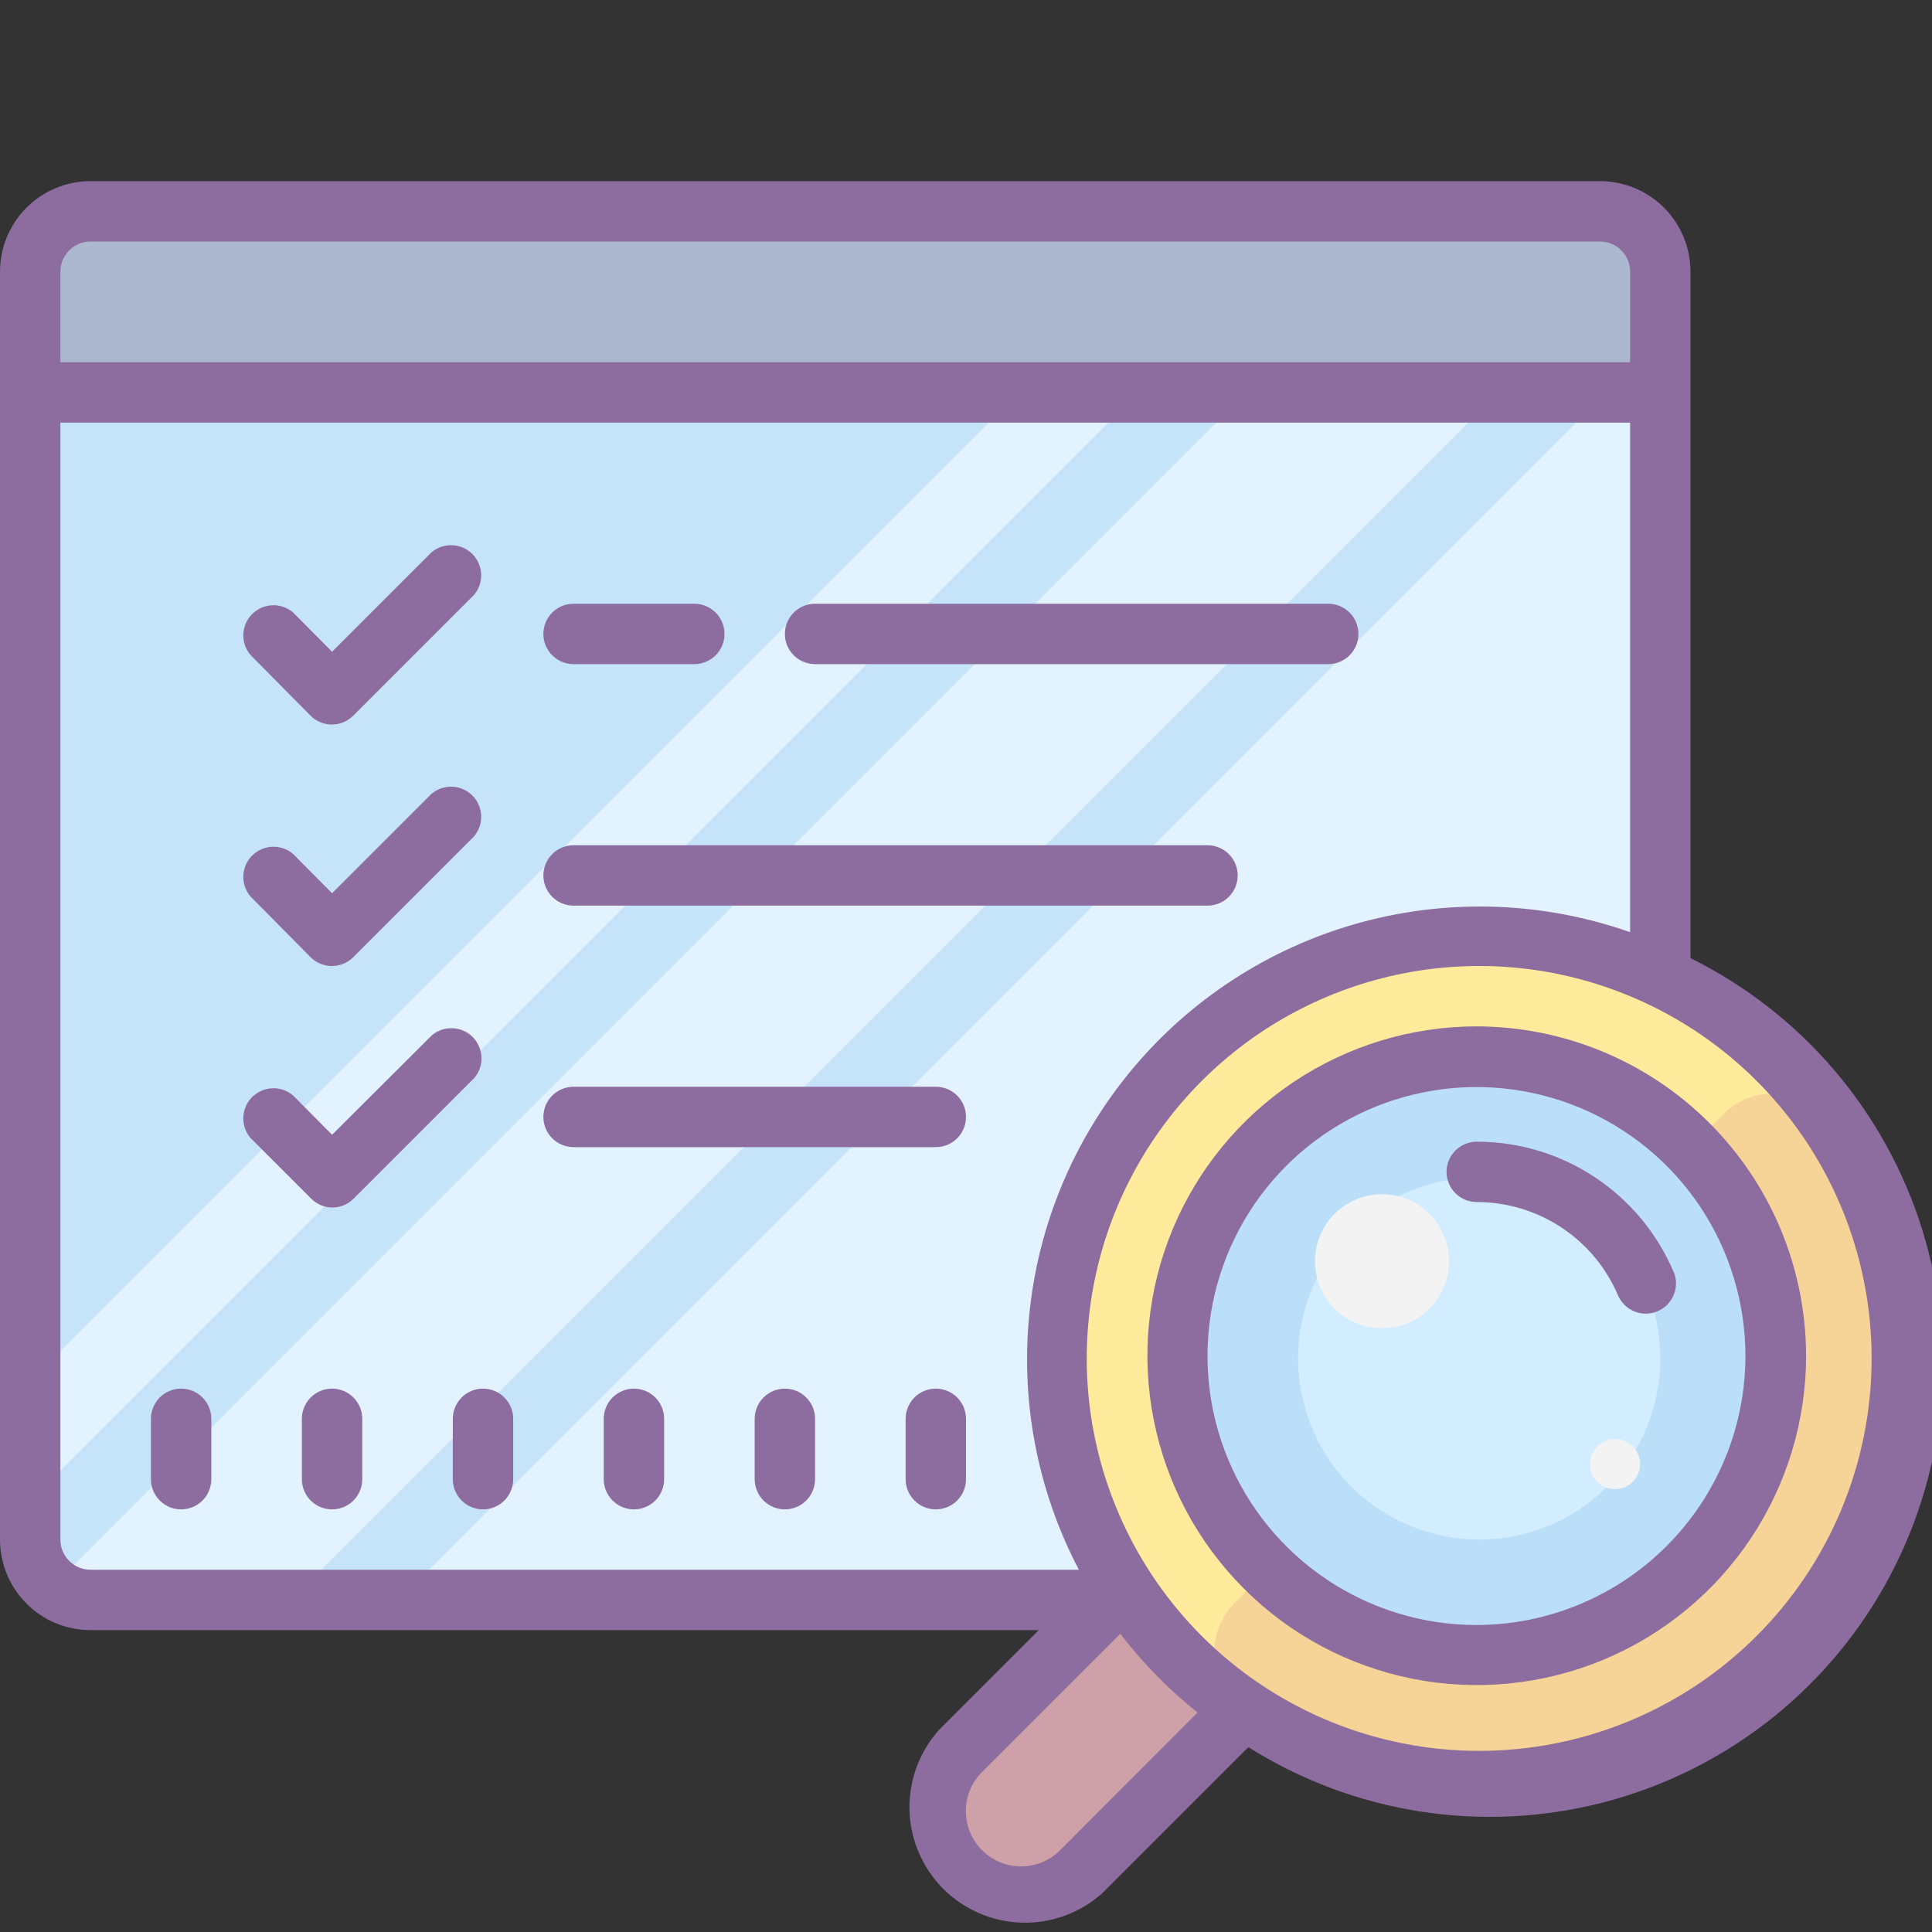
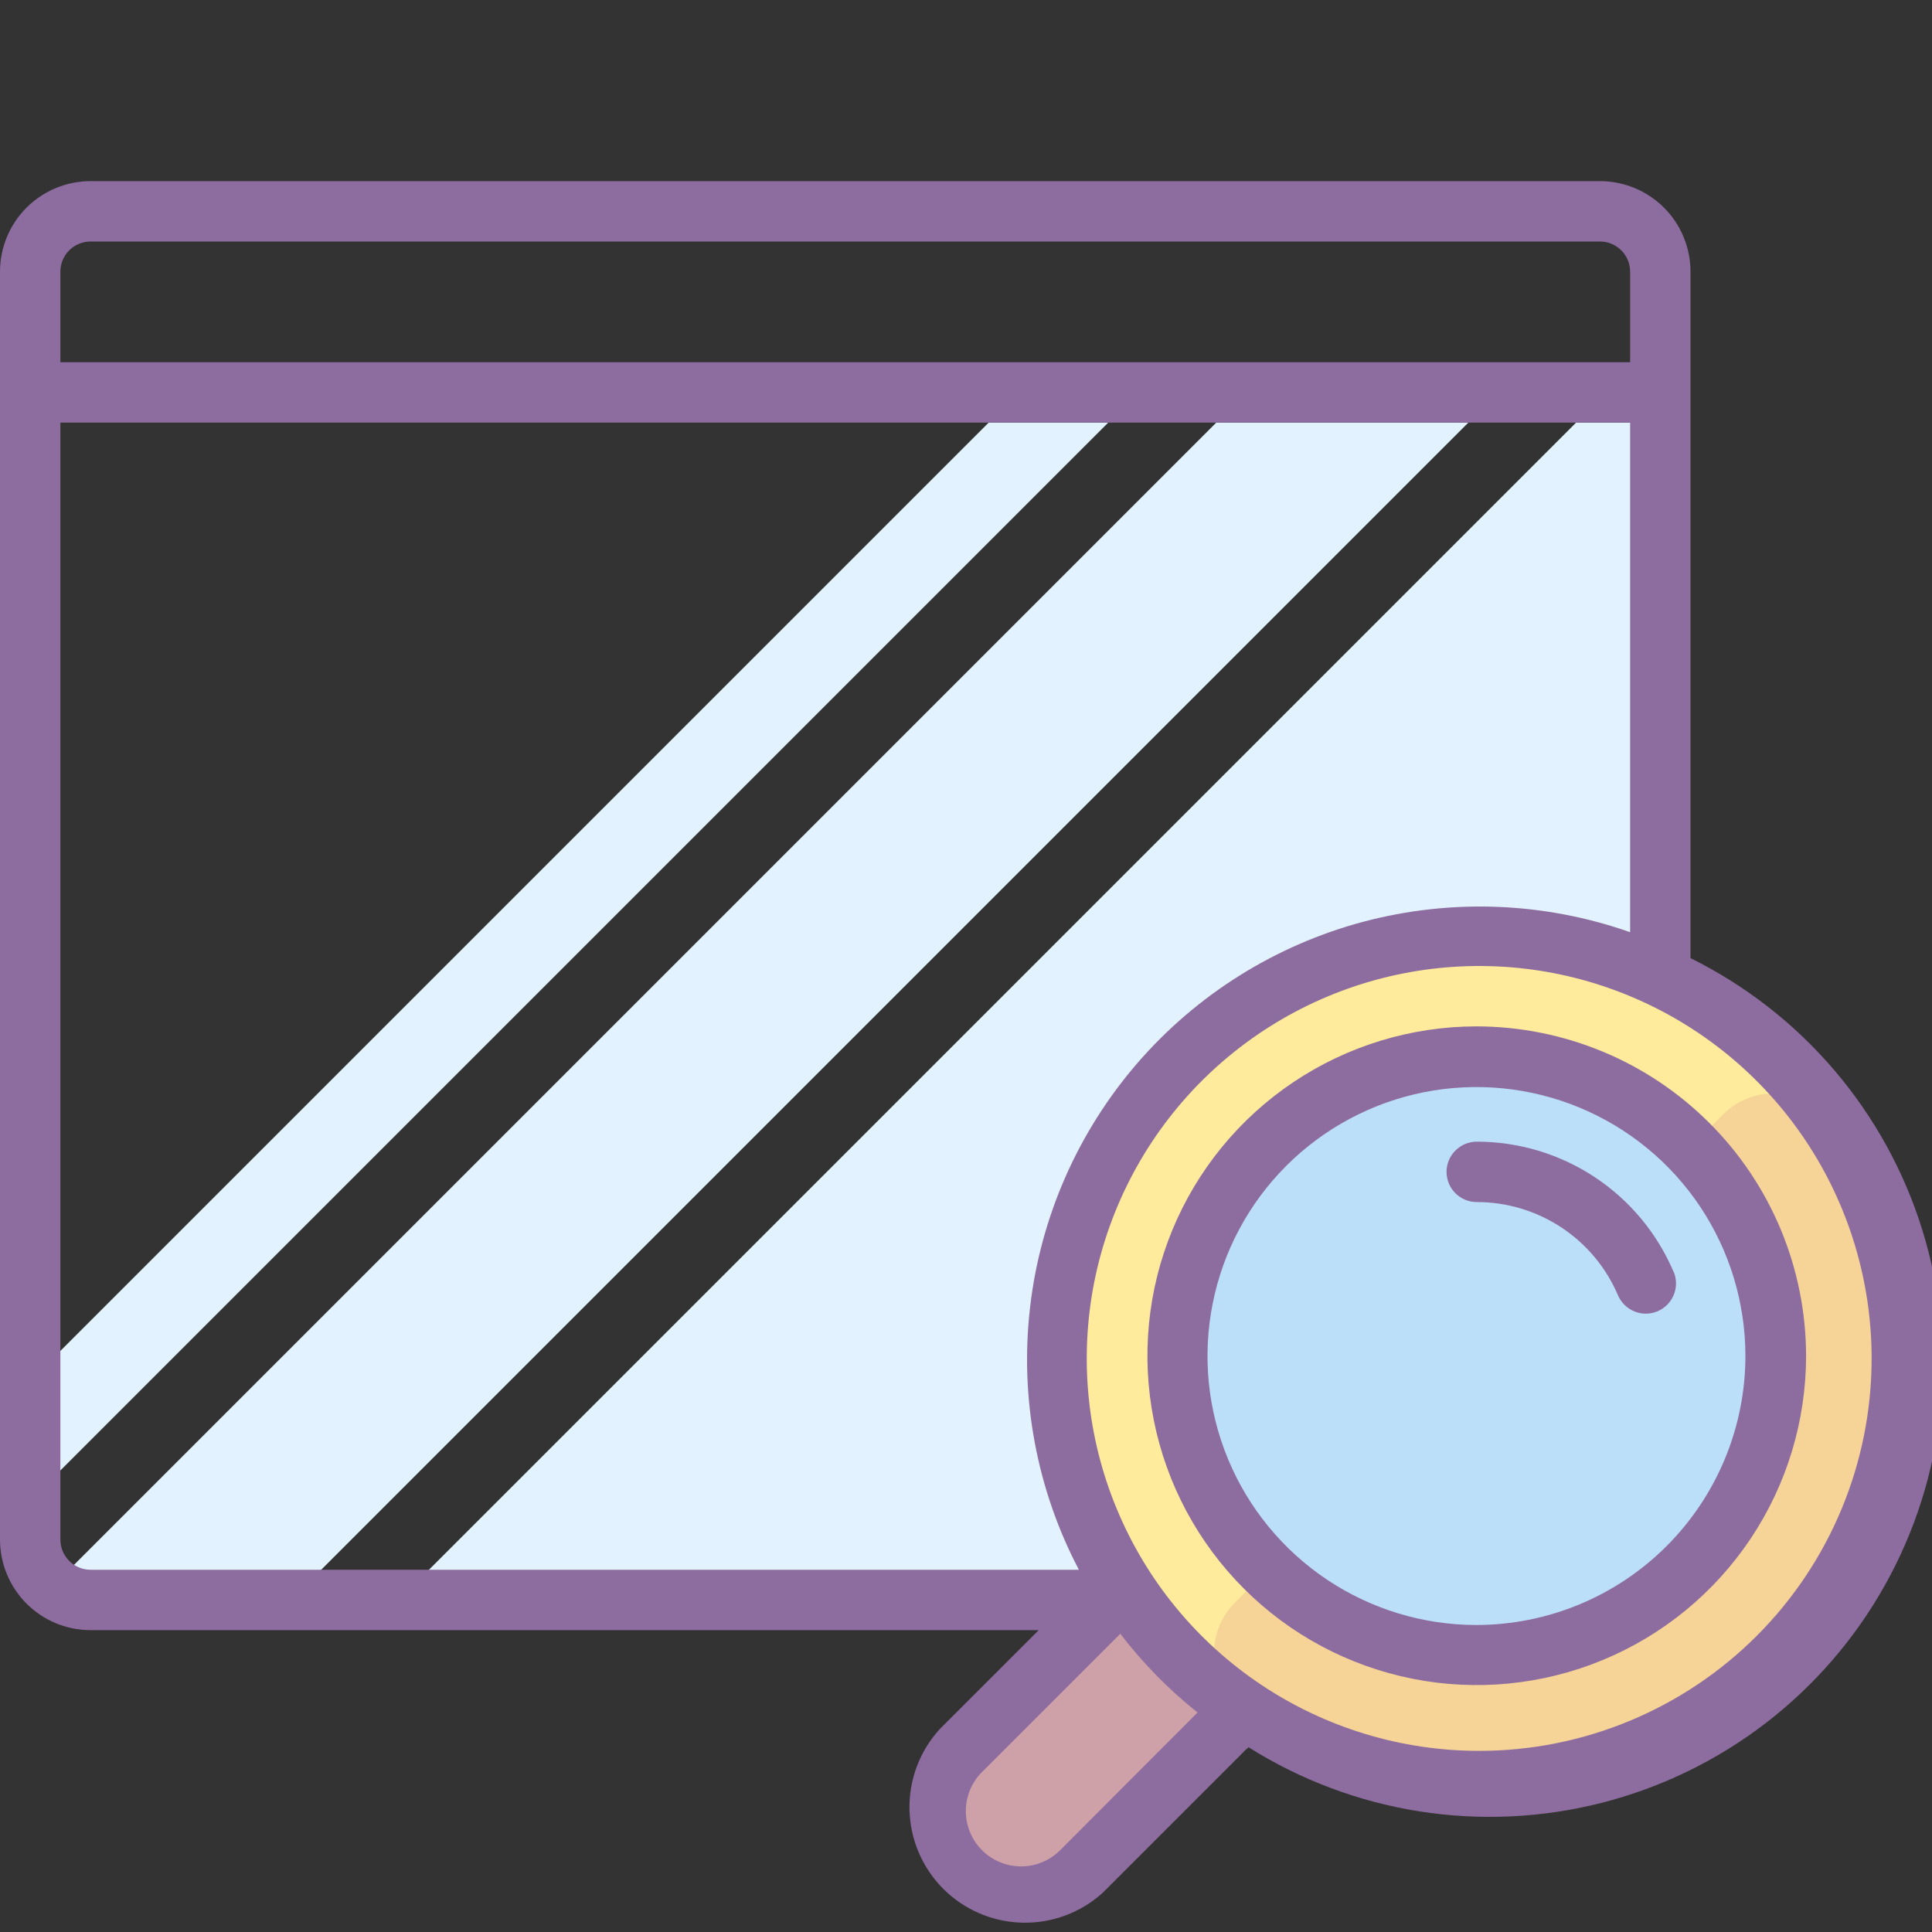
<svg xmlns="http://www.w3.org/2000/svg" width="40" height="40" viewBox="0 0 40 40" fill="none">
  <rect x="0" y="0" width="40" height="40" fill="#333333" stroke="none" />
  <g clip-path="url(#clip0)">
-     <path d="M0.625 8.125H34.375V33.125H0.625V8.125Z" fill="#C5E4FA" />
+     <path d="M0.625 8.125V33.125H0.625V8.125Z" fill="#C5E4FA" />
    <path d="M21.944 33.125L34.375 20.069V8.75H32.631L8.256 33.125H21.944ZM0.806 33.125H6.025L30.4 8.75H25.181L0.806 33.125ZM0.625 31.069L22.944 8.75H20.469L0.625 28.594V31.069Z" fill="#E3F2FF" />
-     <path d="M33.125 4.375H1.875C1.185 4.375 0.625 4.935 0.625 5.625V6.875C0.625 7.565 1.185 8.125 1.875 8.125H33.125C33.815 8.125 34.375 7.565 34.375 6.875V5.625C34.375 4.935 33.815 4.375 33.125 4.375Z" fill="#ACB7D0" />
    <path d="M30.625 19.375C28.304 19.375 26.079 20.297 24.438 21.938C22.797 23.579 21.875 25.804 21.875 28.125C21.875 30.446 22.797 32.671 24.438 34.312C26.079 35.953 28.304 36.875 30.625 36.875C32.946 36.875 35.171 35.953 36.812 34.312C38.453 32.671 39.375 30.446 39.375 28.125C39.375 25.804 38.453 23.579 36.812 21.938C35.171 20.297 32.946 19.375 30.625 19.375Z" fill="#FFEB9B" />
    <path d="M25.574 33.175L35.674 23.075C35.824 22.922 36.006 22.804 36.207 22.73C36.407 22.655 36.622 22.627 36.836 22.645C37.049 22.663 37.255 22.729 37.44 22.837C37.625 22.945 37.784 23.092 37.905 23.269C39.031 24.952 39.538 26.974 39.34 28.989C39.142 31.004 38.251 32.888 36.819 34.32C35.387 35.752 33.503 36.643 31.488 36.841C29.473 37.039 27.451 36.532 25.768 35.406C25.591 35.285 25.444 35.126 25.336 34.941C25.228 34.756 25.163 34.55 25.144 34.336C25.126 34.123 25.154 33.908 25.229 33.708C25.303 33.507 25.421 33.325 25.574 33.175Z" fill="#F6D397" />
    <path d="M30.625 21.875C28.967 21.875 27.378 22.534 26.206 23.706C25.034 24.878 24.375 26.467 24.375 28.125C24.375 29.783 25.034 31.372 26.206 32.544C27.378 33.717 28.967 34.375 30.625 34.375C32.283 34.375 33.872 33.717 35.044 32.544C36.217 31.372 36.875 29.783 36.875 28.125C36.875 26.467 36.217 24.878 35.044 23.706C33.872 22.534 32.283 21.875 30.625 21.875Z" fill="#BBDEF9" />
-     <path d="M30.625 24.375C29.63 24.375 28.677 24.77 27.973 25.473C27.27 26.177 26.875 27.13 26.875 28.125C26.875 29.12 27.27 30.073 27.973 30.777C28.677 31.48 29.63 31.875 30.625 31.875C31.62 31.875 32.573 31.48 33.277 30.777C33.98 30.073 34.375 29.12 34.375 28.125C34.375 27.13 33.98 26.177 33.277 25.473C32.573 24.77 31.62 24.375 30.625 24.375Z" fill="#D2EDFF" />
-     <path d="M28.612 24.725C28.43 24.725 28.25 24.761 28.081 24.831C27.913 24.9 27.76 25.003 27.631 25.131C27.502 25.26 27.4 25.413 27.33 25.581C27.261 25.75 27.225 25.93 27.225 26.113C27.225 26.295 27.261 26.475 27.33 26.643C27.4 26.812 27.502 26.965 27.631 27.094C27.76 27.223 27.913 27.325 28.081 27.394C28.25 27.464 28.43 27.5 28.612 27.5C28.794 27.5 28.975 27.464 29.143 27.394C29.311 27.325 29.464 27.223 29.593 27.094C29.722 26.965 29.824 26.812 29.894 26.643C29.964 26.475 30 26.295 30 26.113C30 25.93 29.964 25.75 29.894 25.581C29.824 25.413 29.722 25.26 29.593 25.131C29.464 25.003 29.311 24.9 29.143 24.831C28.975 24.761 28.794 24.725 28.612 24.725ZM33.437 29.794C33.3 29.794 33.168 29.848 33.07 29.946C32.973 30.043 32.918 30.175 32.918 30.312C32.918 30.45 32.973 30.582 33.07 30.679C33.168 30.777 33.3 30.831 33.437 30.831C33.575 30.831 33.707 30.777 33.804 30.679C33.901 30.582 33.956 30.45 33.956 30.312C33.956 30.175 33.901 30.043 33.804 29.946C33.707 29.848 33.575 29.794 33.437 29.794Z" fill="#F3F3F3" />
    <path d="M21.566 39.689L19.091 37.214L23.467 32.839L25.942 35.314L21.566 39.689Z" fill="#CDA1A7" />
-     <path d="M10 28.75C9.834 28.75 9.675 28.816 9.558 28.933C9.441 29.05 9.375 29.209 9.375 29.375V30.625C9.375 30.791 9.441 30.95 9.558 31.067C9.675 31.184 9.834 31.25 10 31.25C10.166 31.25 10.325 31.184 10.442 31.067C10.559 30.95 10.625 30.791 10.625 30.625V29.375C10.625 29.209 10.559 29.05 10.442 28.933C10.325 28.816 10.166 28.75 10 28.75ZM6.875 28.75C6.709 28.75 6.55 28.816 6.433 28.933C6.316 29.05 6.25 29.209 6.25 29.375V30.625C6.25 30.791 6.316 30.95 6.433 31.067C6.55 31.184 6.709 31.25 6.875 31.25C7.041 31.25 7.2 31.184 7.317 31.067C7.434 30.95 7.5 30.791 7.5 30.625V29.375C7.5 29.209 7.434 29.05 7.317 28.933C7.2 28.816 7.041 28.75 6.875 28.75ZM3.75 28.75C3.584 28.75 3.425 28.816 3.308 28.933C3.191 29.05 3.125 29.209 3.125 29.375V30.625C3.125 30.791 3.191 30.95 3.308 31.067C3.425 31.184 3.584 31.25 3.75 31.25C3.916 31.25 4.075 31.184 4.192 31.067C4.309 30.95 4.375 30.791 4.375 30.625V29.375C4.375 29.209 4.309 29.05 4.192 28.933C4.075 28.816 3.916 28.75 3.75 28.75ZM13.125 28.75C12.959 28.75 12.8 28.816 12.683 28.933C12.566 29.05 12.5 29.209 12.5 29.375V30.625C12.5 30.791 12.566 30.95 12.683 31.067C12.8 31.184 12.959 31.25 13.125 31.25C13.291 31.25 13.45 31.184 13.567 31.067C13.684 30.95 13.75 30.791 13.75 30.625V29.375C13.75 29.209 13.684 29.05 13.567 28.933C13.45 28.816 13.291 28.75 13.125 28.75ZM16.25 28.75C16.084 28.75 15.925 28.816 15.808 28.933C15.691 29.05 15.625 29.209 15.625 29.375V30.625C15.625 30.791 15.691 30.95 15.808 31.067C15.925 31.184 16.084 31.25 16.25 31.25C16.416 31.25 16.575 31.184 16.692 31.067C16.809 30.95 16.875 30.791 16.875 30.625V29.375C16.875 29.209 16.809 29.05 16.692 28.933C16.575 28.816 16.416 28.75 16.25 28.75ZM19.375 28.75C19.209 28.75 19.05 28.816 18.933 28.933C18.816 29.05 18.75 29.209 18.75 29.375V30.625C18.75 30.791 18.816 30.95 18.933 31.067C19.05 31.184 19.209 31.25 19.375 31.25C19.541 31.25 19.7 31.184 19.817 31.067C19.934 30.95 20 30.791 20 30.625V29.375C20 29.209 19.934 29.05 19.817 28.933C19.7 28.816 19.541 28.75 19.375 28.75ZM11.875 13.75H14.375C14.541 13.75 14.7 13.684 14.817 13.567C14.934 13.45 15 13.291 15 13.125C15 12.959 14.934 12.8 14.817 12.683C14.7 12.566 14.541 12.5 14.375 12.5H11.875C11.709 12.5 11.55 12.566 11.433 12.683C11.316 12.8 11.25 12.959 11.25 13.125C11.25 13.291 11.316 13.45 11.433 13.567C11.55 13.684 11.709 13.75 11.875 13.75ZM16.875 13.75H27.5C27.666 13.75 27.825 13.684 27.942 13.567C28.059 13.45 28.125 13.291 28.125 13.125C28.125 12.959 28.059 12.8 27.942 12.683C27.825 12.566 27.666 12.5 27.5 12.5H16.875C16.709 12.5 16.55 12.566 16.433 12.683C16.316 12.8 16.25 12.959 16.25 13.125C16.25 13.291 16.316 13.45 16.433 13.567C16.55 13.684 16.709 13.75 16.875 13.75ZM11.875 18.75H25C25.166 18.75 25.325 18.684 25.442 18.567C25.559 18.45 25.625 18.291 25.625 18.125C25.625 17.959 25.559 17.8 25.442 17.683C25.325 17.566 25.166 17.5 25 17.5H11.875C11.709 17.5 11.55 17.566 11.433 17.683C11.316 17.8 11.25 17.959 11.25 18.125C11.25 18.291 11.316 18.45 11.433 18.567C11.55 18.684 11.709 18.75 11.875 18.75ZM19.375 22.5H11.875C11.709 22.5 11.55 22.566 11.433 22.683C11.316 22.8 11.25 22.959 11.25 23.125C11.25 23.291 11.316 23.45 11.433 23.567C11.55 23.684 11.709 23.75 11.875 23.75H19.375C19.541 23.75 19.7 23.684 19.817 23.567C19.934 23.45 20 23.291 20 23.125C20 22.959 19.934 22.8 19.817 22.683C19.7 22.566 19.541 22.5 19.375 22.5ZM6.431 14.819C6.548 14.935 6.707 15.001 6.872 15.001C7.037 15.001 7.195 14.935 7.312 14.819L9.812 12.319C9.915 12.199 9.968 12.045 9.962 11.888C9.956 11.731 9.891 11.582 9.78 11.47C9.668 11.359 9.519 11.294 9.362 11.288C9.205 11.282 9.051 11.335 8.931 11.438L6.875 13.494L6.069 12.681C5.949 12.579 5.795 12.525 5.638 12.531C5.481 12.537 5.332 12.603 5.22 12.714C5.109 12.825 5.044 12.975 5.038 13.132C5.032 13.289 5.085 13.443 5.188 13.562L6.431 14.819ZM6.431 19.819C6.548 19.935 6.707 20 6.872 20C7.037 20 7.195 19.935 7.312 19.819L9.812 17.319C9.915 17.199 9.968 17.045 9.962 16.888C9.956 16.731 9.891 16.582 9.78 16.47C9.668 16.359 9.519 16.294 9.362 16.288C9.205 16.282 9.051 16.335 8.931 16.438L6.875 18.494L6.069 17.681C5.949 17.579 5.795 17.525 5.638 17.531C5.481 17.538 5.332 17.603 5.22 17.714C5.109 17.825 5.044 17.974 5.038 18.132C5.032 18.289 5.085 18.443 5.188 18.562L6.431 19.819ZM6.875 25C6.957 25 7.039 24.985 7.115 24.954C7.191 24.922 7.26 24.877 7.319 24.819L9.819 22.319C9.921 22.199 9.975 22.045 9.969 21.888C9.962 21.731 9.897 21.582 9.786 21.47C9.675 21.359 9.525 21.294 9.368 21.288C9.211 21.282 9.057 21.335 8.938 21.438L6.875 23.494L6.069 22.681C5.949 22.579 5.795 22.525 5.638 22.531C5.481 22.538 5.332 22.603 5.22 22.714C5.109 22.825 5.044 22.974 5.038 23.132C5.032 23.289 5.085 23.443 5.188 23.562L6.438 24.812C6.553 24.93 6.71 24.998 6.875 25Z" fill="#8D6C9F" />
    <path d="M35 19.837V5.625C35 5.128 34.803 4.651 34.451 4.299C34.099 3.948 33.622 3.75 33.125 3.75H1.875C1.378 3.75 0.901 3.948 0.549 4.299C0.198 4.651 0 5.128 0 5.625L0 31.875C0 32.372 0.198 32.849 0.549 33.201C0.901 33.553 1.378 33.75 1.875 33.75H21.506L19.45 35.806C19.037 36.262 18.815 36.858 18.83 37.473C18.845 38.087 19.096 38.672 19.53 39.107C19.965 39.542 20.55 39.792 21.165 39.807C21.779 39.822 22.376 39.6 22.831 39.188L25.7 36.319C25.746 36.267 25.796 36.219 25.85 36.175C26.926 36.852 28.129 37.304 29.385 37.502C30.641 37.7 31.924 37.64 33.157 37.327C34.389 37.013 35.545 36.452 36.554 35.678C37.562 34.903 38.403 33.932 39.024 32.822C39.646 31.713 40.035 30.489 40.168 29.224C40.301 27.959 40.176 26.681 39.8 25.466C39.423 24.251 38.803 23.126 37.978 22.158C37.153 21.191 36.14 20.401 35 19.837ZM1.25 5.625C1.25 5.459 1.316 5.3 1.433 5.183C1.55 5.066 1.709 5 1.875 5H33.125C33.291 5 33.45 5.066 33.567 5.183C33.684 5.3 33.75 5.459 33.75 5.625V7.5H1.25V5.625ZM1.25 31.875V8.75H33.75V19.3C31.974 18.675 30.05 18.6 28.23 19.083C26.411 19.567 24.779 20.588 23.547 22.012C22.316 23.437 21.541 25.199 21.326 27.07C21.11 28.94 21.462 30.833 22.337 32.5H1.875C1.709 32.5 1.55 32.434 1.433 32.317C1.316 32.2 1.25 32.041 1.25 31.875ZM21.95 38.306C21.735 38.521 21.444 38.642 21.141 38.642C20.837 38.642 20.546 38.521 20.331 38.306C20.117 38.092 19.996 37.8 19.996 37.497C19.996 37.193 20.117 36.902 20.331 36.688L23.194 33.825C23.659 34.431 24.196 34.979 24.794 35.456L21.95 38.306ZM30.625 36.25C29.018 36.25 27.447 35.773 26.111 34.881C24.775 33.988 23.733 32.719 23.119 31.234C22.503 29.75 22.343 28.116 22.656 26.54C22.97 24.964 23.744 23.516 24.88 22.38C26.016 21.244 27.464 20.47 29.04 20.156C30.616 19.843 32.25 20.003 33.734 20.619C35.219 21.233 36.488 22.275 37.381 23.611C38.273 24.947 38.75 26.518 38.75 28.125C38.75 30.28 37.894 32.346 36.37 33.87C34.846 35.394 32.78 36.25 30.625 36.25Z" fill="#8D6C9F" />
    <path d="M30.568 21.25C29.22 21.251 27.902 21.652 26.782 22.402C25.661 23.152 24.788 24.218 24.273 25.464C23.758 26.71 23.624 28.081 23.888 29.403C24.151 30.725 24.801 31.939 25.755 32.892C26.709 33.846 27.924 34.494 29.247 34.757C30.569 35.02 31.94 34.884 33.185 34.368C34.431 33.852 35.496 32.978 36.245 31.856C36.994 30.735 37.393 29.417 37.393 28.069C37.39 26.26 36.67 24.527 35.39 23.249C34.111 21.97 32.377 21.252 30.568 21.25ZM30.568 33.644C29.467 33.644 28.39 33.317 27.474 32.705C26.559 32.093 25.845 31.224 25.424 30.206C25.002 29.189 24.892 28.069 25.107 26.989C25.322 25.908 25.852 24.916 26.631 24.137C27.41 23.358 28.402 22.828 29.482 22.613C30.562 22.398 31.682 22.509 32.699 22.93C33.717 23.352 34.587 24.065 35.199 24.981C35.81 25.897 36.137 26.974 36.137 28.075C36.136 29.551 35.548 30.967 34.504 32.011C33.46 33.055 32.045 33.642 30.568 33.644Z" fill="#8D6C9F" />
    <path d="M34.649 26.331C34.309 25.532 33.742 24.85 33.017 24.371C32.292 23.892 31.443 23.637 30.574 23.637C30.409 23.637 30.25 23.703 30.132 23.821C30.015 23.938 29.949 24.097 29.949 24.262C29.949 24.428 30.015 24.587 30.132 24.704C30.25 24.822 30.409 24.887 30.574 24.887C31.198 24.887 31.807 25.07 32.327 25.413C32.847 25.756 33.255 26.245 33.499 26.819C33.565 26.971 33.688 27.091 33.842 27.153C33.996 27.215 34.169 27.212 34.321 27.147C34.474 27.081 34.594 26.958 34.655 26.804C34.717 26.65 34.715 26.477 34.649 26.325V26.331Z" fill="#8D6C9F" />
  </g>
  <defs>
    <clipPath id="clip0">
      <rect width="40" height="40" fill="white" />
    </clipPath>
  </defs>
</svg>